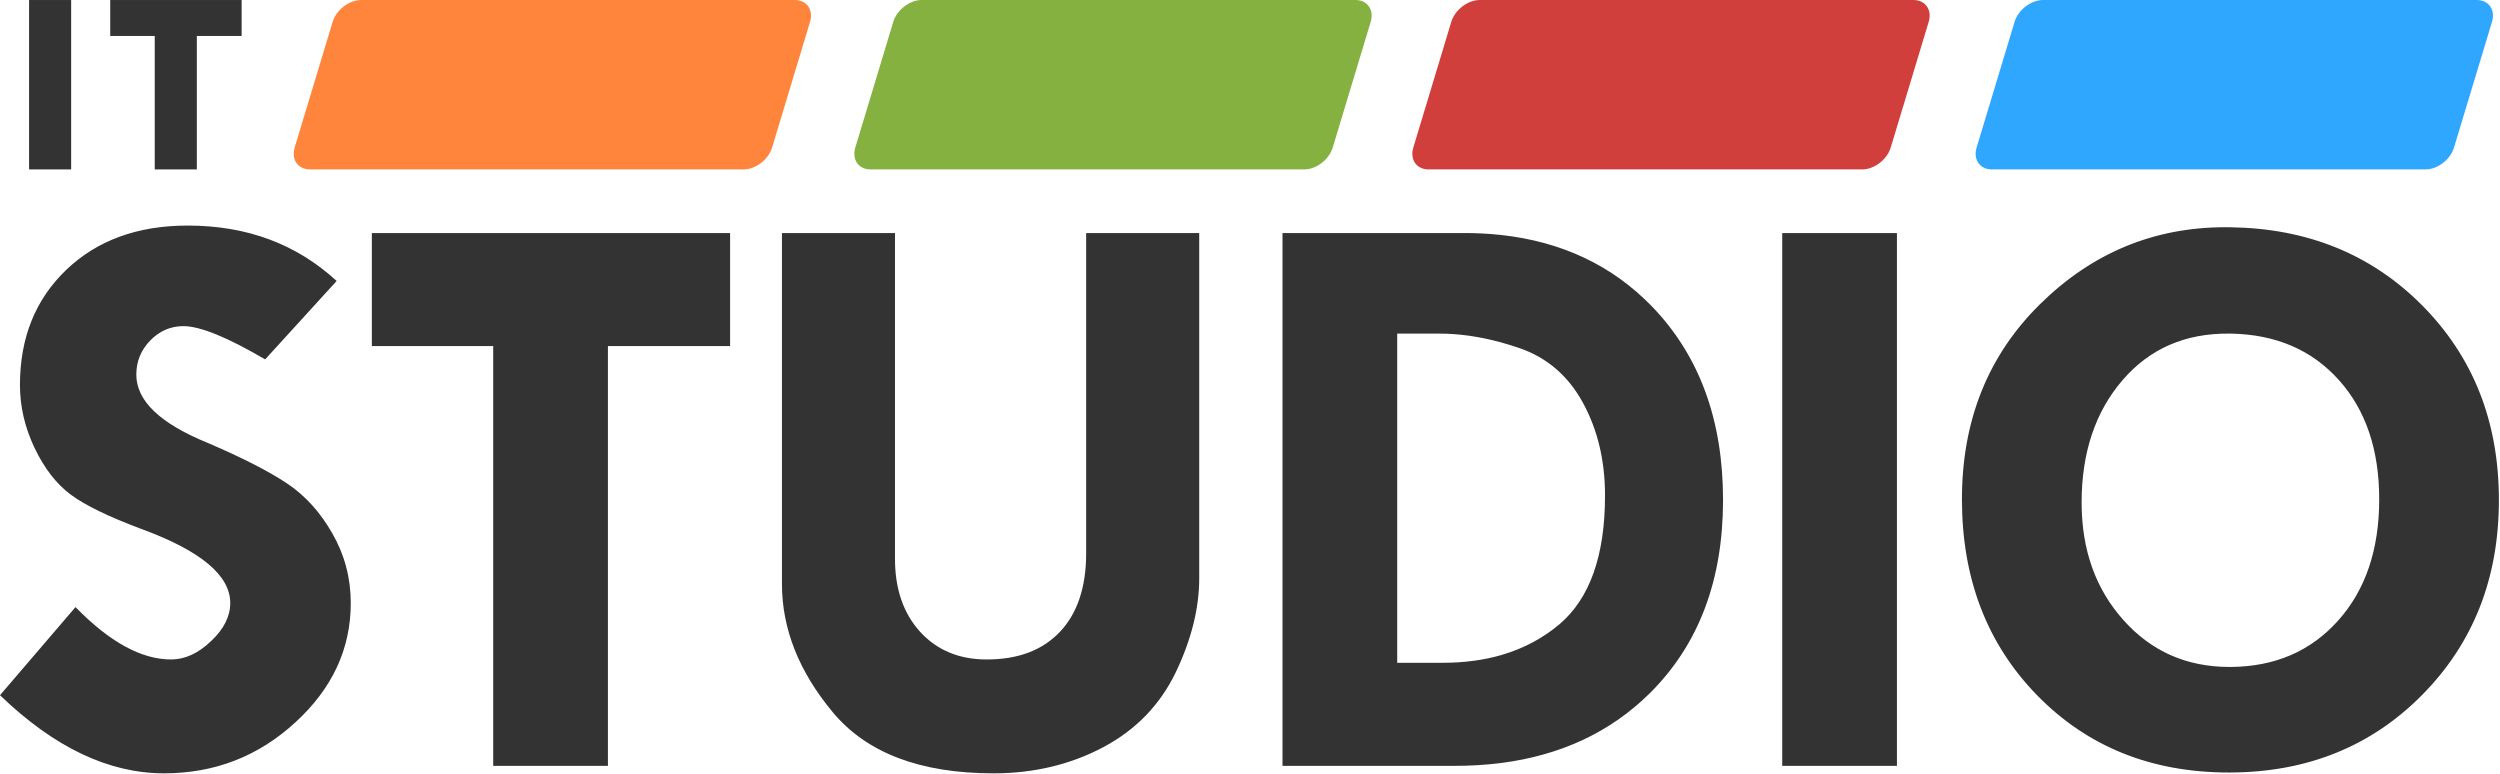
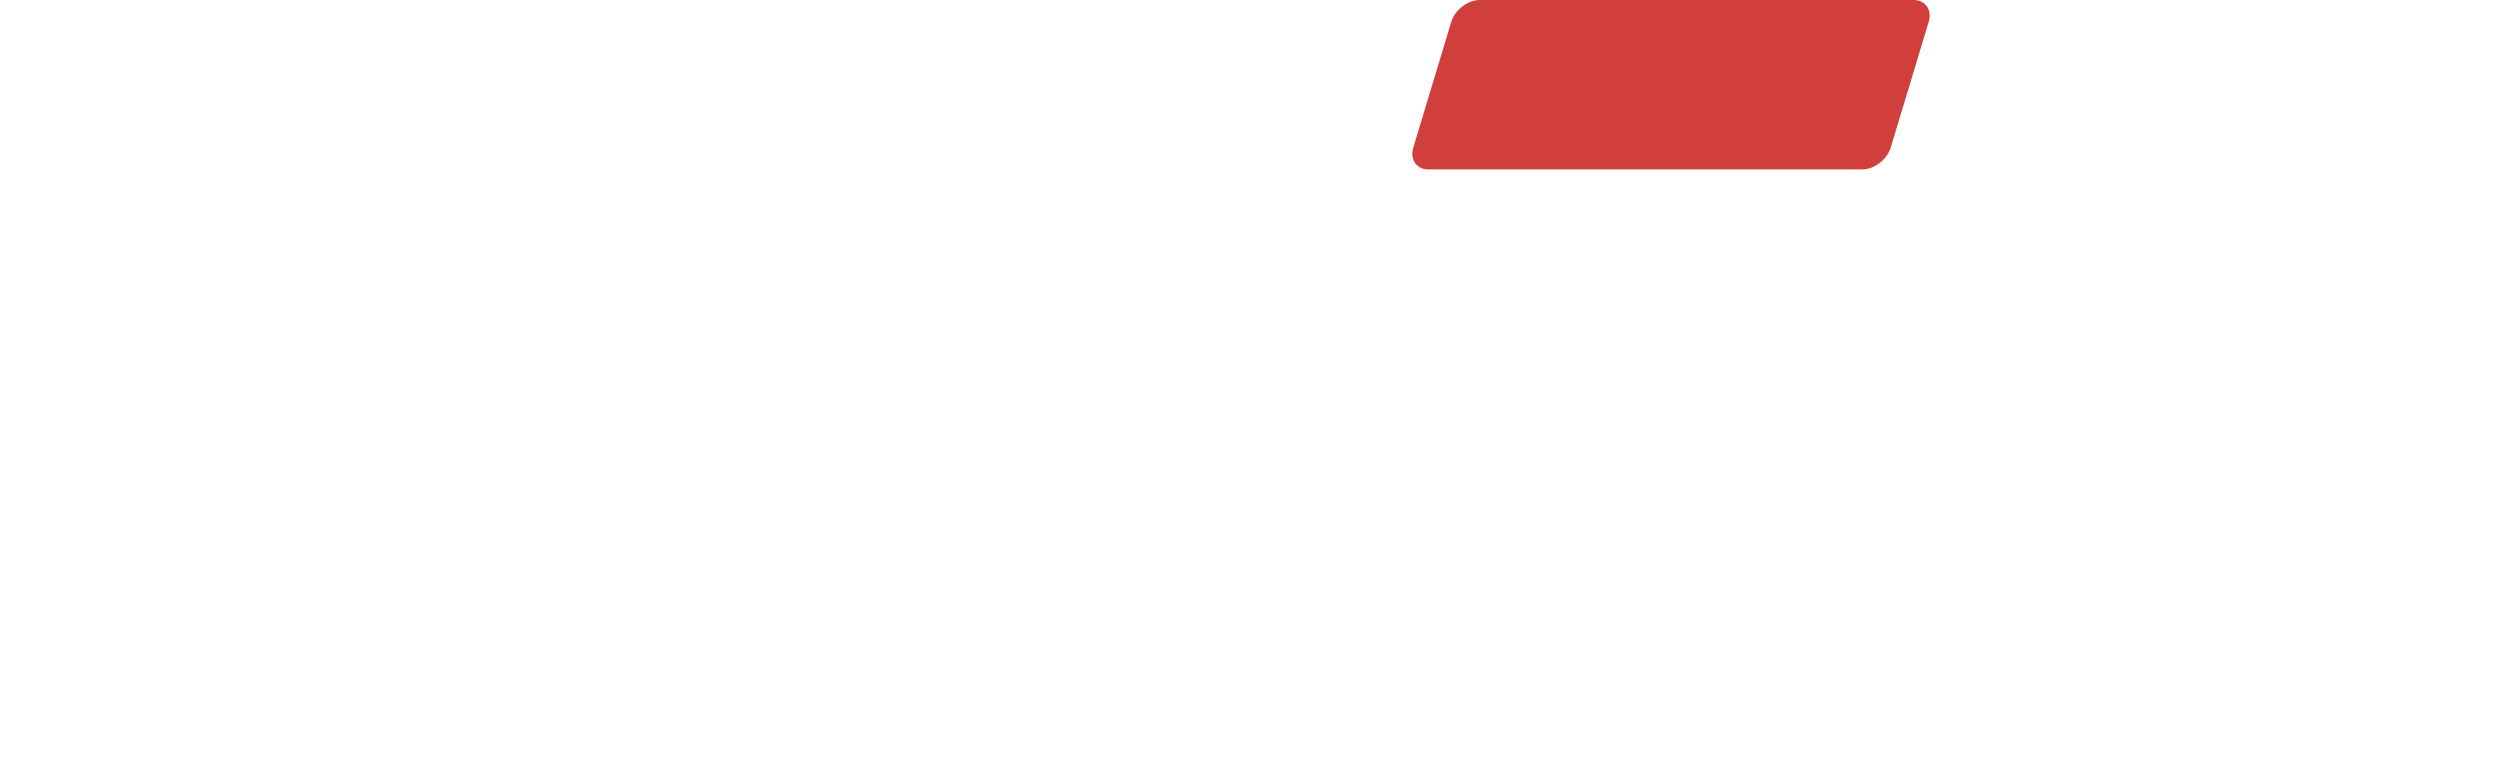
<svg xmlns="http://www.w3.org/2000/svg" width="100%" height="100%" viewBox="0 0 1095 339" version="1.1" xml:space="preserve" style="fill-rule:evenodd;clip-rule:evenodd;stroke-linejoin:round;stroke-miterlimit:1.414;">
  <g transform="matrix(4.167,0,0,4.167,0,-2.975)">
    <g transform="matrix(1,0,0,1,-3.6,0)">
-       <path d="M100.488,0.714L146.069,0.714C147.334,0.714 148.057,1.749 147.675,3.015L143.686,16.221C143.304,17.487 141.956,18.522 140.689,18.522L95.108,18.522C93.843,18.522 93.121,17.487 93.502,16.221L97.492,3.015C97.874,1.749 99.222,0.714 100.488,0.714Z" style="fill:rgb(132,177,64);" />
-     </g>
+       </g>
    <g transform="matrix(1,0,0,1,-2.16,0)">
      <path d="M157.7,0.714L203.281,0.714C204.547,0.714 205.27,1.749 204.887,3.015L200.898,16.221C200.516,17.487 199.168,18.522 197.902,18.522L152.321,18.522C151.056,18.522 150.333,17.487 150.716,16.221L154.704,3.015C155.087,1.749 156.435,0.714 157.7,0.714Z" style="fill:rgb(209,63,61);" />
    </g>
-     <path d="M214.75,0.714L260.331,0.714C261.596,0.714 262.319,1.749 261.937,3.015L257.946,16.221C257.565,17.487 256.217,18.522 254.952,18.522L209.371,18.522C208.105,18.522 207.383,17.487 207.765,16.221L211.754,3.015C212.137,1.749 213.484,0.714 214.75,0.714Z" style="fill:rgb(48,167,255);" />
    <g transform="matrix(1,0,0,1,-5.52,0)">
-       <path d="M43.479,0.714L89.06,0.714C90.325,0.714 91.048,1.749 90.666,3.015L86.676,16.221C86.294,17.487 84.946,18.522 83.681,18.522L38.1,18.522C36.834,18.522 36.112,17.487 36.494,16.221L40.483,3.015C40.865,1.749 42.213,0.714 43.479,0.714Z" style="fill:rgb(255,133,60);" />
-     </g>
+       </g>
    <g transform="matrix(0.24,0,0,0.24,0,0)">
-       <path d="M147.437,126.033L116.129,160.375C99.567,150.667 87.613,145.812 80.333,145.812C74.687,145.812 69.833,147.938 65.771,152.125C61.704,156.308 59.704,161.283 59.704,167.05C59.704,178.517 70.142,188.467 91.008,196.962C106.3,203.512 117.887,209.458 125.779,214.742C133.667,220.017 140.279,227.296 145.617,236.704C150.958,246.046 153.625,256.179 153.625,267.1C153.625,287.183 145.496,304.596 129.296,319.404C113.096,334.267 93.925,341.667 71.837,341.667C47.571,341.667 23.662,330.263 0,307.45L33.067,268.863C47.992,284.15 61.887,291.796 74.929,291.796C81,291.796 86.825,289.125 92.404,283.788C98.05,278.508 100.842,272.925 100.842,267.038C100.842,255.029 87.975,244.229 62.25,234.758C47.571,229.304 37.133,224.204 30.883,219.533C24.633,214.858 19.354,208 15.104,199.087C10.858,190.104 8.737,181.004 8.737,171.6C8.737,150.85 15.533,134.042 29.062,121.117C42.592,108.196 60.308,101.763 82.213,101.763C108.121,101.763 129.842,109.833 147.437,126.033ZM342.463,105.037L391.975,105.037L391.975,247.742C391.975,260.971 395.675,271.654 403.017,279.721C410.421,287.792 420.129,291.796 432.142,291.796C445.975,291.796 456.654,287.729 464.3,279.6C471.883,271.529 475.704,260.067 475.704,245.258L475.704,105.037L525.217,105.037L525.217,256.179C525.217,269.408 521.758,283.179 514.904,297.5C507.987,311.758 497.429,322.679 483.108,330.263C468.792,337.846 452.771,341.667 435.117,341.667C403.017,341.667 379.596,332.75 364.729,314.912C349.867,297.071 342.463,278.325 342.463,258.667L342.463,105.037ZM976.842,295.071C996.246,294.971 1011.94,288.237 1023.93,274.867C1036,261.454 1042.01,243.683 1042.01,221.658C1042.01,199.933 1036.13,182.521 1024.29,169.354C1012.46,156.188 996.746,149.454 977.088,149.087L976.842,149.083L976.386,149.078C957.117,148.889 941.569,155.625 929.7,169.354C917.683,183.25 911.679,201.146 911.679,223.05C911.679,243.8 917.804,260.971 930.062,274.625C942.262,288.275 957.729,295.071 976.421,295.071L976.842,295.071ZM319.762,154.55L266.246,154.55L266.246,338.392L216.008,338.392L216.008,154.55L162.858,154.55L162.858,105.037L319.762,105.037L319.762,154.55ZM637.108,338.392L561.692,338.392L561.692,105.037L641.358,105.037C646.719,105.037 651.915,105.307 656.947,105.839L657.433,105.892C684.117,108.817 706.133,119.263 723.513,137.196C744.263,158.675 754.633,186.888 754.633,221.958C754.633,257.15 743.958,285.367 722.537,306.6C705.371,323.575 683.679,333.763 657.433,337.142L656.824,337.219C650.518,338.001 643.946,338.392 637.108,338.392ZM830.792,338.392L780.554,338.392L780.554,105.037L830.792,105.037L830.792,338.392ZM630.496,149.087L611.929,149.087L611.929,293.25L631.892,293.25C641.15,293.25 649.663,292.125 657.433,289.883L657.885,289.752C667.345,286.963 675.707,282.503 682.979,276.388C696.267,265.1 702.942,246.35 702.942,220.017C702.942,204.725 699.725,191.196 693.296,179.425C686.863,167.596 677.579,159.583 665.383,155.4C662.708,154.479 660.058,153.663 657.433,152.942L656.996,152.823C647.824,150.343 638.982,149.088 630.496,149.087ZM976.237,341.308C942.2,341.308 914.225,330.021 892.204,307.508C870.237,285 859.258,256.363 859.258,221.658C859.258,187.133 870.662,158.675 893.479,136.167C916.292,113.717 943.35,102.492 974.596,102.492C975.161,102.492 975.725,102.496 976.284,102.502L976.842,102.508C1010.48,102.987 1038.31,114.267 1060.45,136.346C1083.08,158.979 1094.43,187.496 1094.43,221.958C1094.43,256.242 1083.21,284.7 1060.82,307.325C1038.56,329.825 1010.55,341.167 976.842,341.304L976.237,341.308Z" style="fill:rgb(51,51,51);" />
-     </g>
+       </g>
    <g transform="matrix(0.24,0,0,0.24,-7.44,0)">
-       <path d="M62.162,77.175L43.737,77.175L43.737,2.983L62.162,2.983L62.162,77.175ZM136.829,18.725L117.2,18.725L117.2,77.175L98.771,77.175L98.771,18.725L79.275,18.725L79.275,2.983L136.829,2.983L136.829,18.725Z" style="fill:rgb(51,51,51);" />
-     </g>
+       </g>
  </g>
</svg>